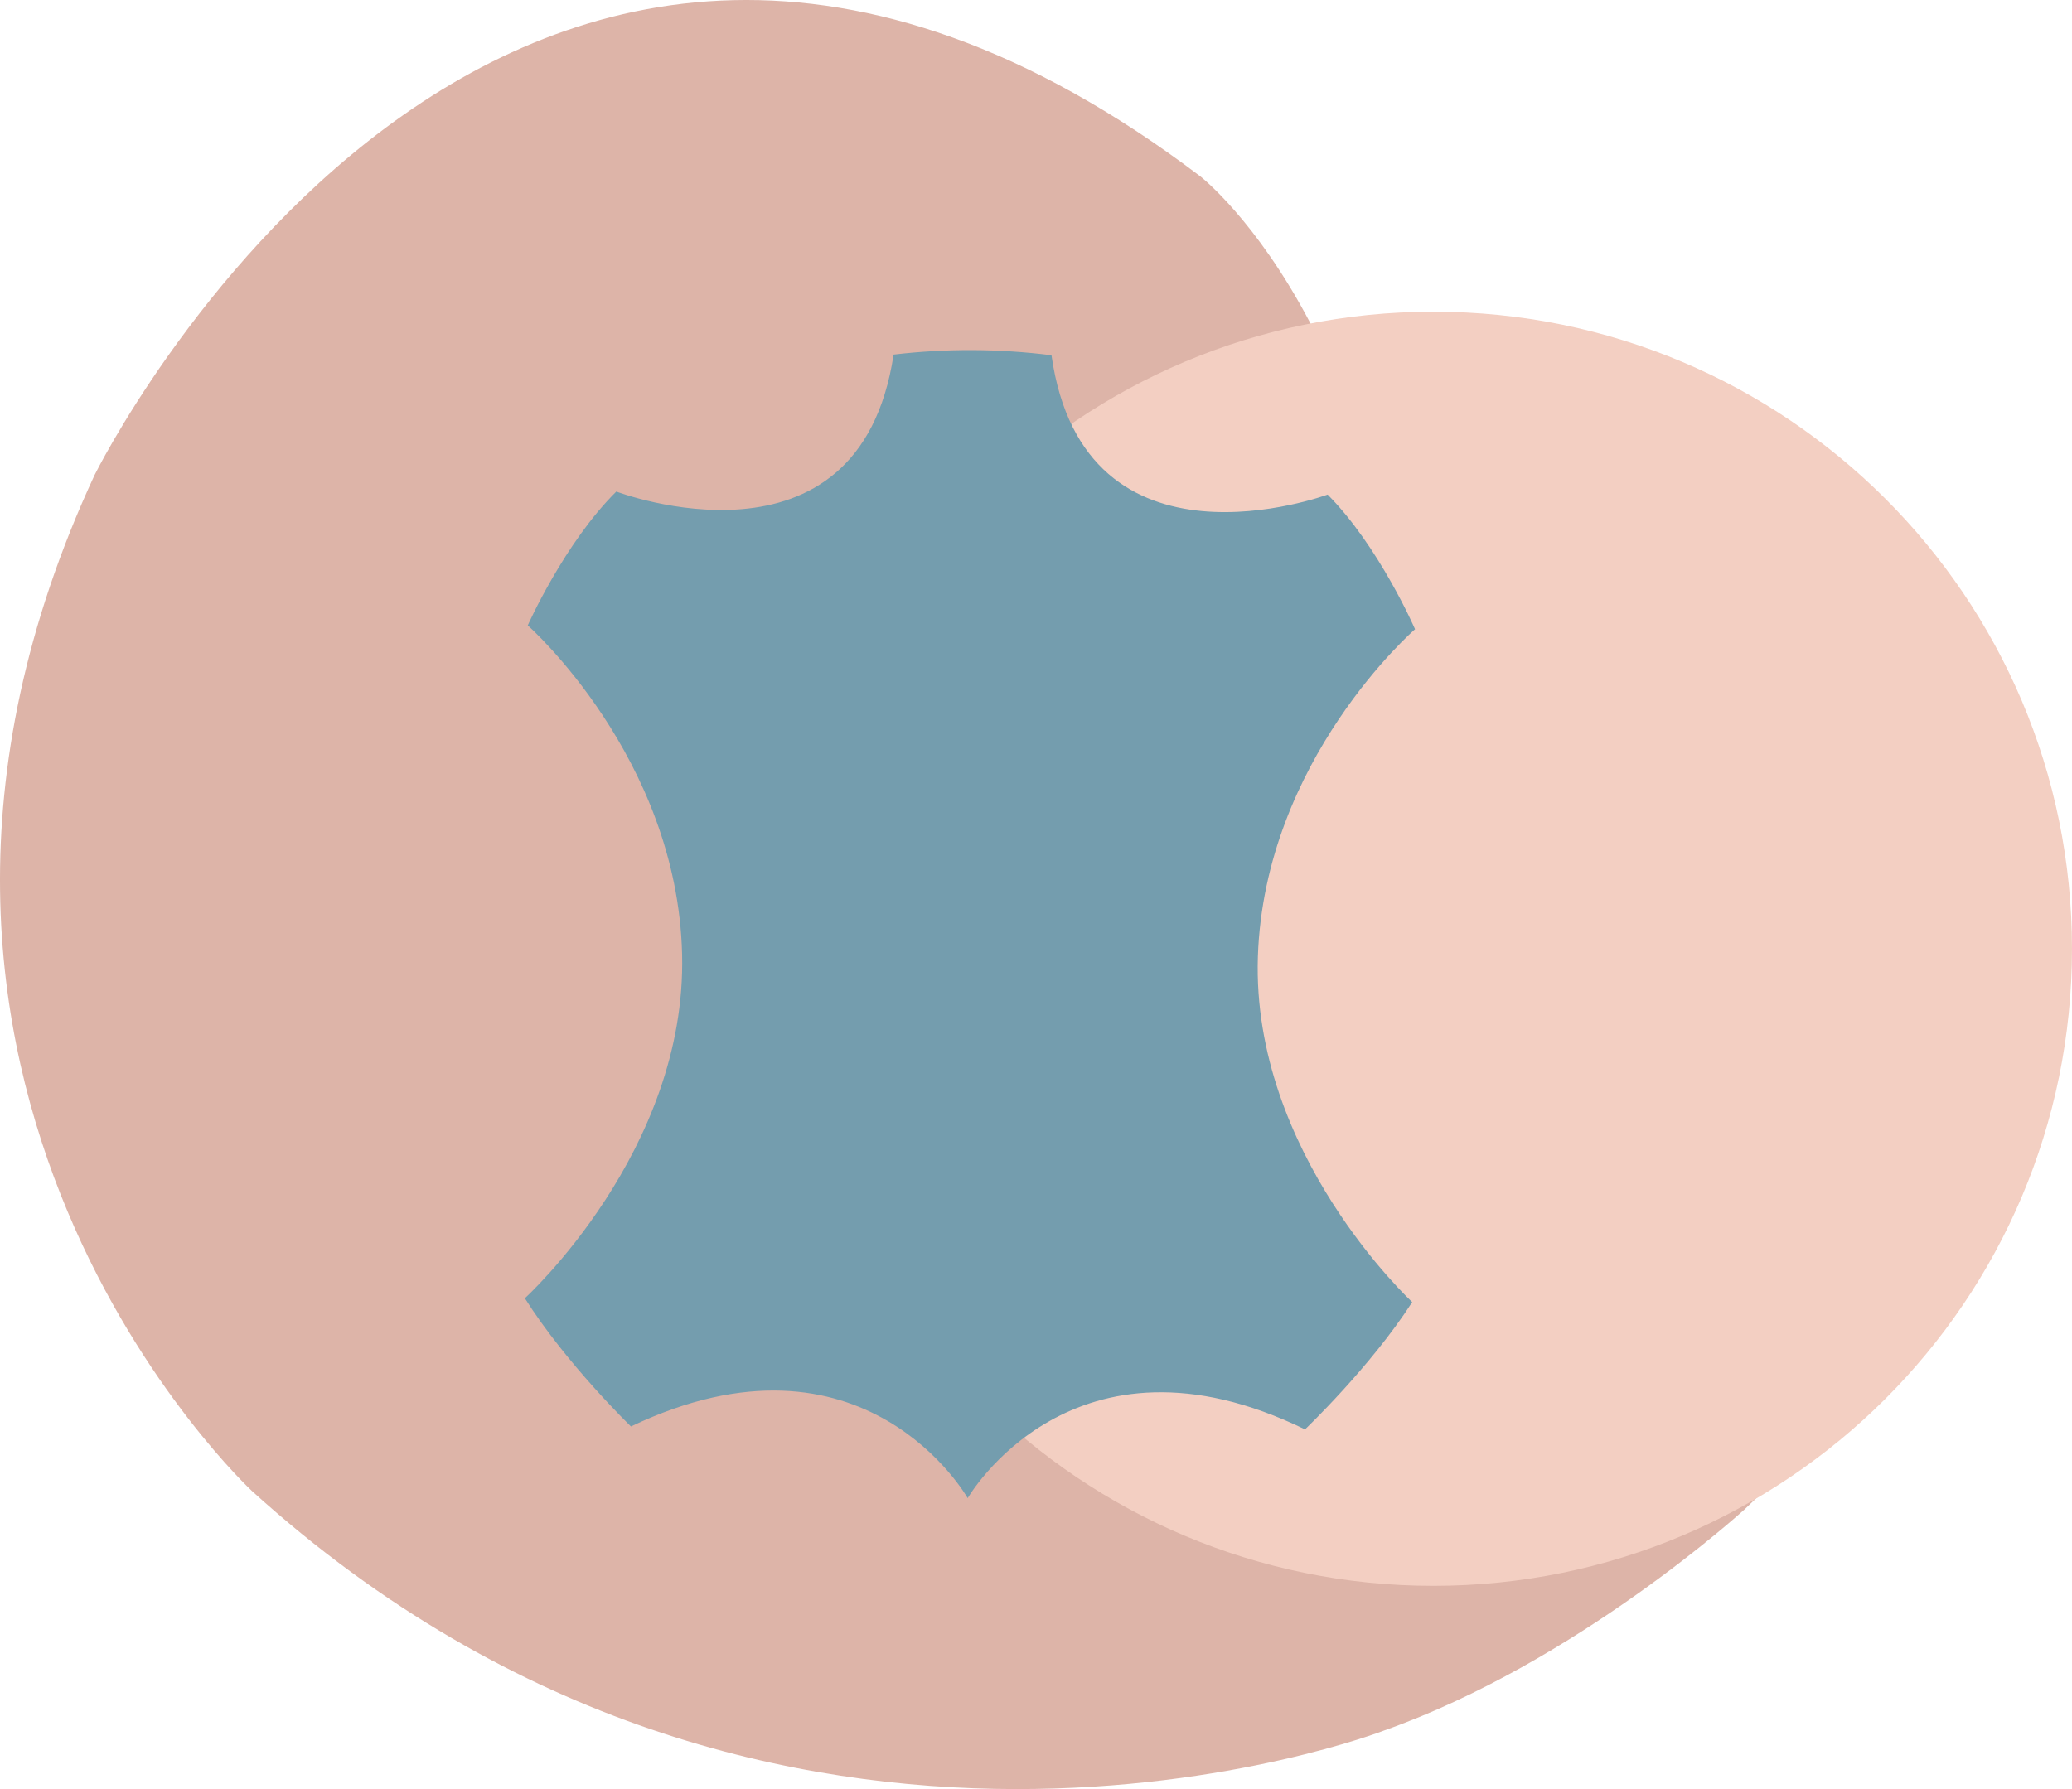
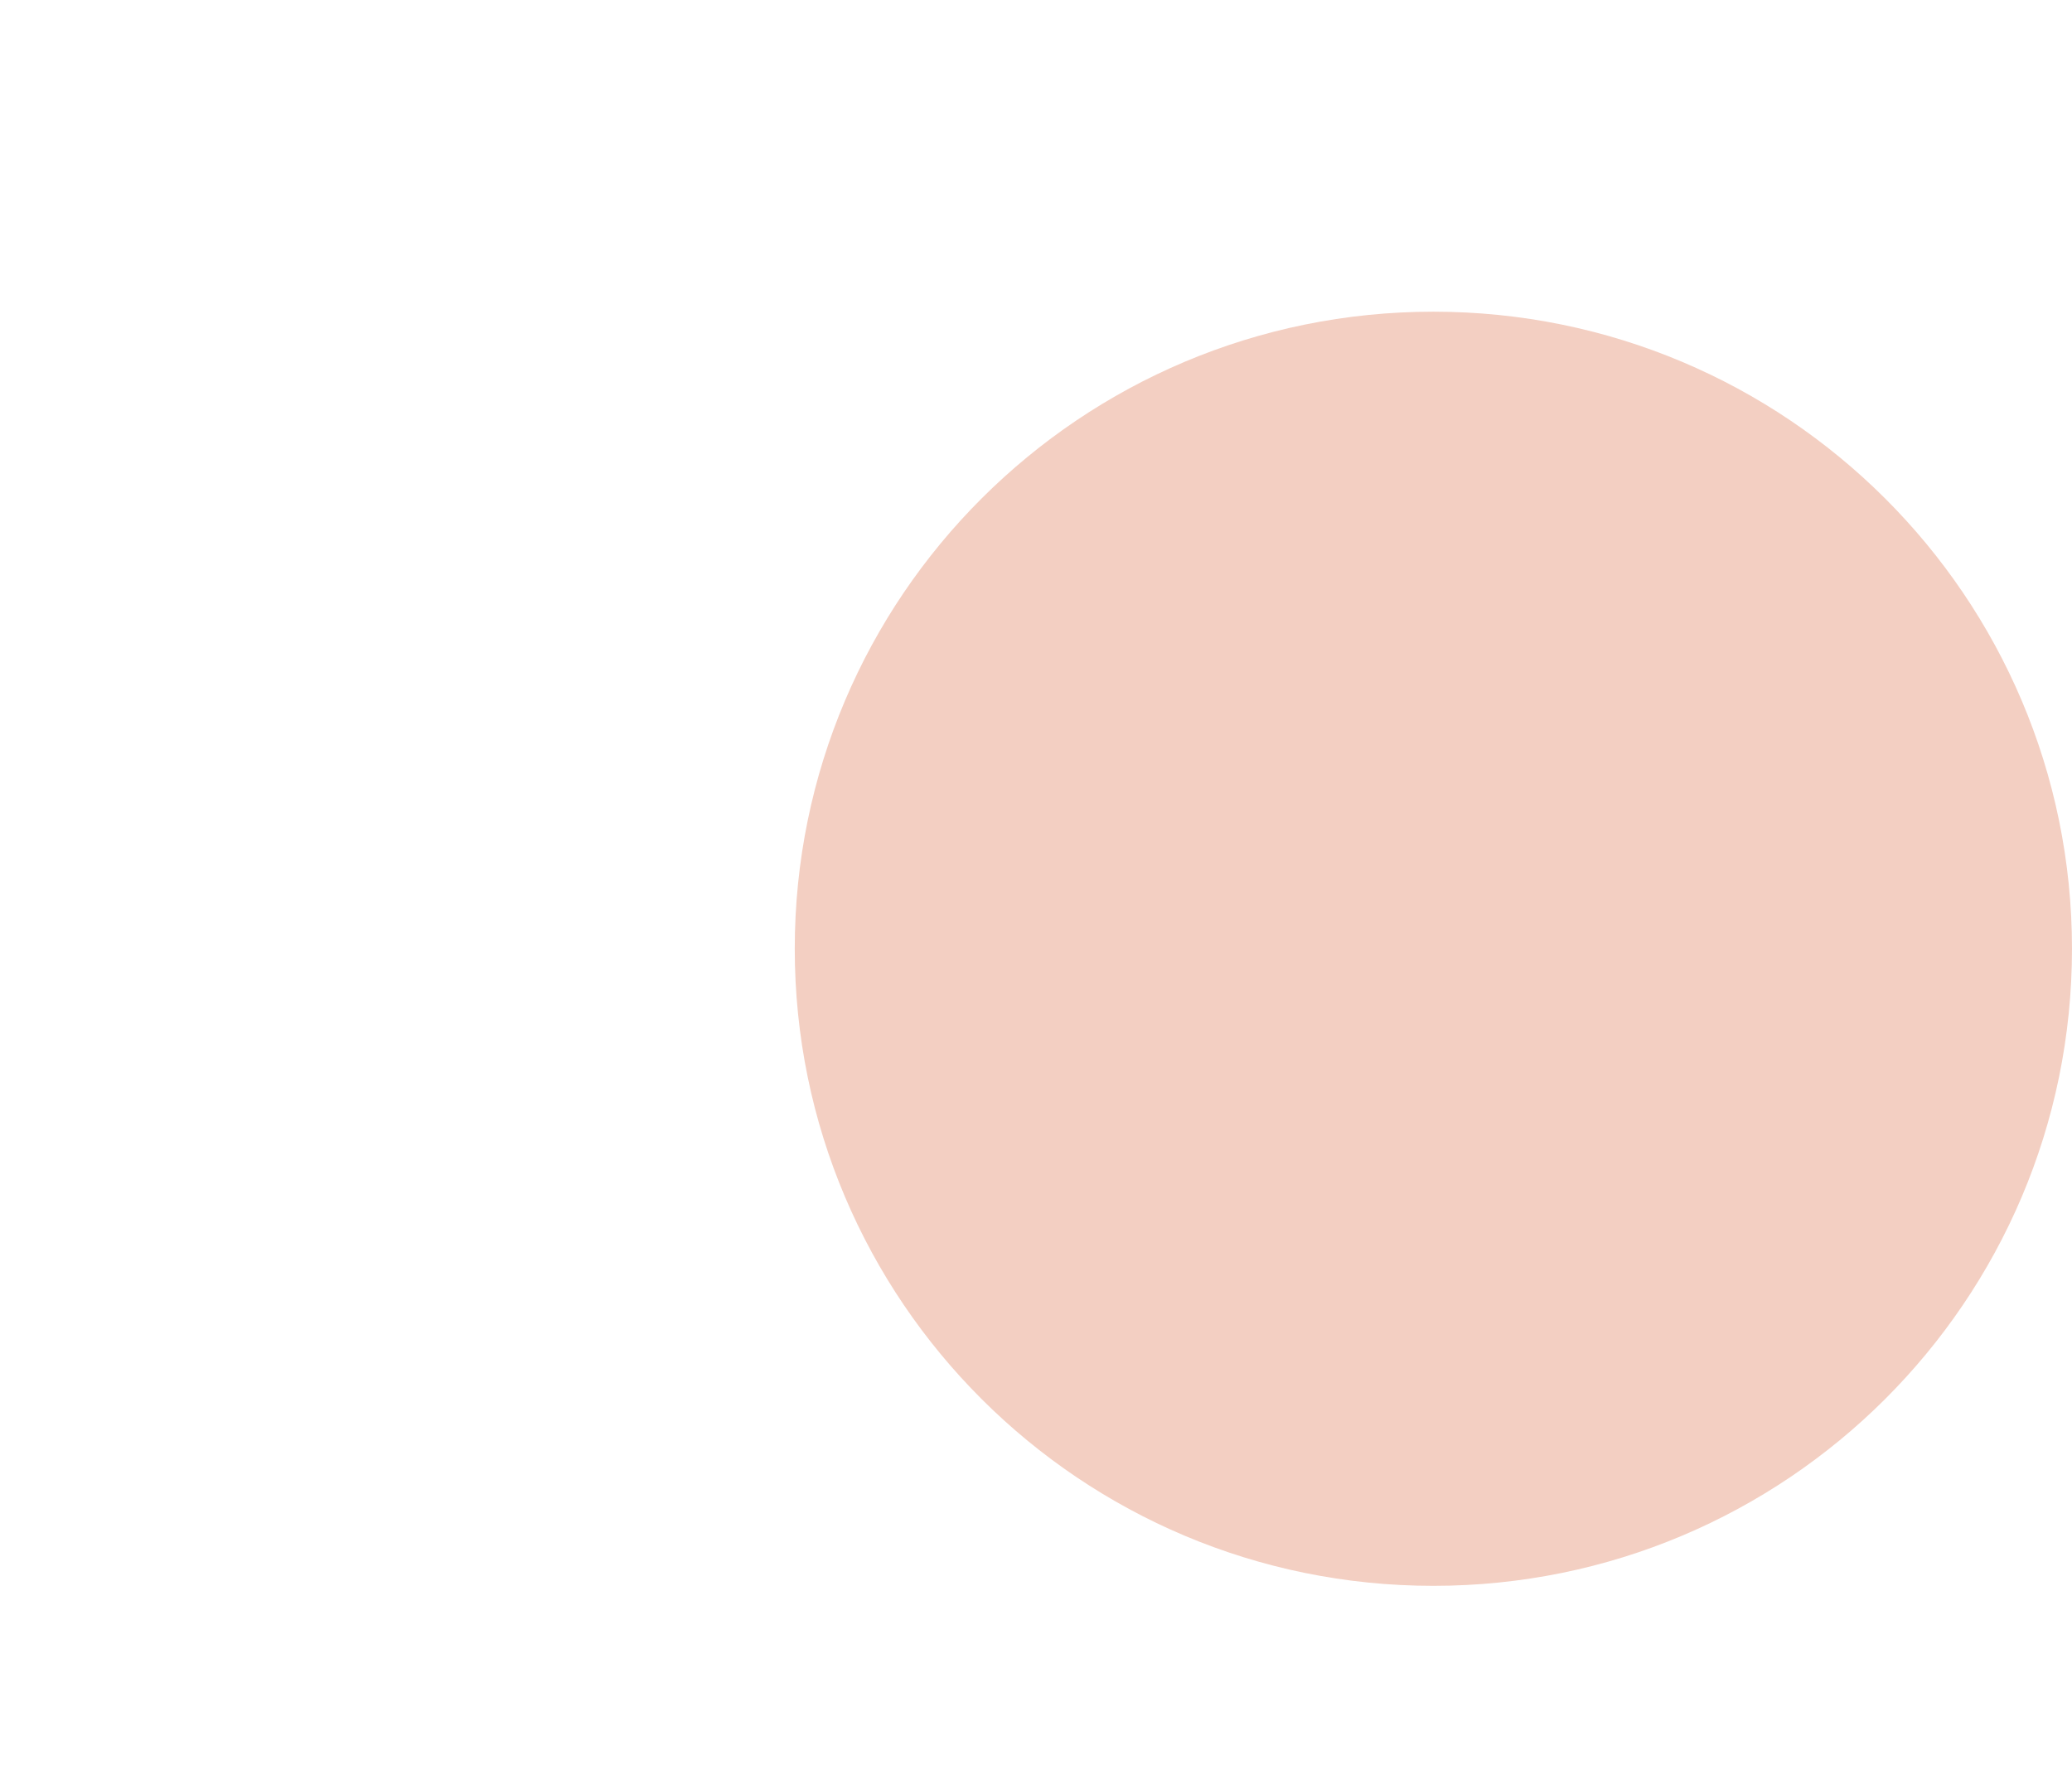
<svg xmlns="http://www.w3.org/2000/svg" width="176" height="152" viewBox="0 0 176 152" fill="none">
-   <path d="M117.54 147.033C117.54 147.033 65.996 167.056 21.424 126.699C21.424 126.699 -15.952 92.055 8.03 40.367C8.03 40.367 42.718 -29.91 101.967 14.99C101.967 14.99 120.881 29.713 119.803 70.345C119.803 70.345 121.07 112.359 145.587 106.127C145.587 106.127 182.166 96.013 148.156 128.269C148.156 128.258 133.995 141.22 117.54 147.033Z" fill="#DDB4A8" />
  <path d="M121.753 134.733C151.712 134.733 175.999 110.5 175.999 80.607C175.999 50.714 151.712 26.481 121.753 26.481C91.794 26.481 67.508 50.714 67.508 80.607C67.508 110.5 91.794 134.733 121.753 134.733Z" fill="#F3CFC2" />
-   <path d="M106.847 81.266C107.408 64.538 120.197 53.458 120.197 53.458C120.197 53.458 117.149 46.426 112.772 42.019C112.772 42.019 92.096 49.701 89.316 30.182C84.864 29.618 80.36 29.599 75.903 30.126C72.963 49.623 52.352 41.762 52.352 41.762C47.938 46.129 44.829 53.134 44.829 53.134C44.829 53.134 57.521 64.333 57.939 81.057C58.358 97.781 44.582 110.299 44.582 110.299C48.096 115.865 53.594 121.193 53.594 121.193C73.431 111.729 82.197 127.283 82.197 127.283C82.197 127.283 91.099 111.813 110.851 121.442C110.851 121.442 116.395 116.159 119.957 110.626C119.957 110.626 106.29 97.997 106.847 81.266Z" fill="#749DAE" />
</svg>